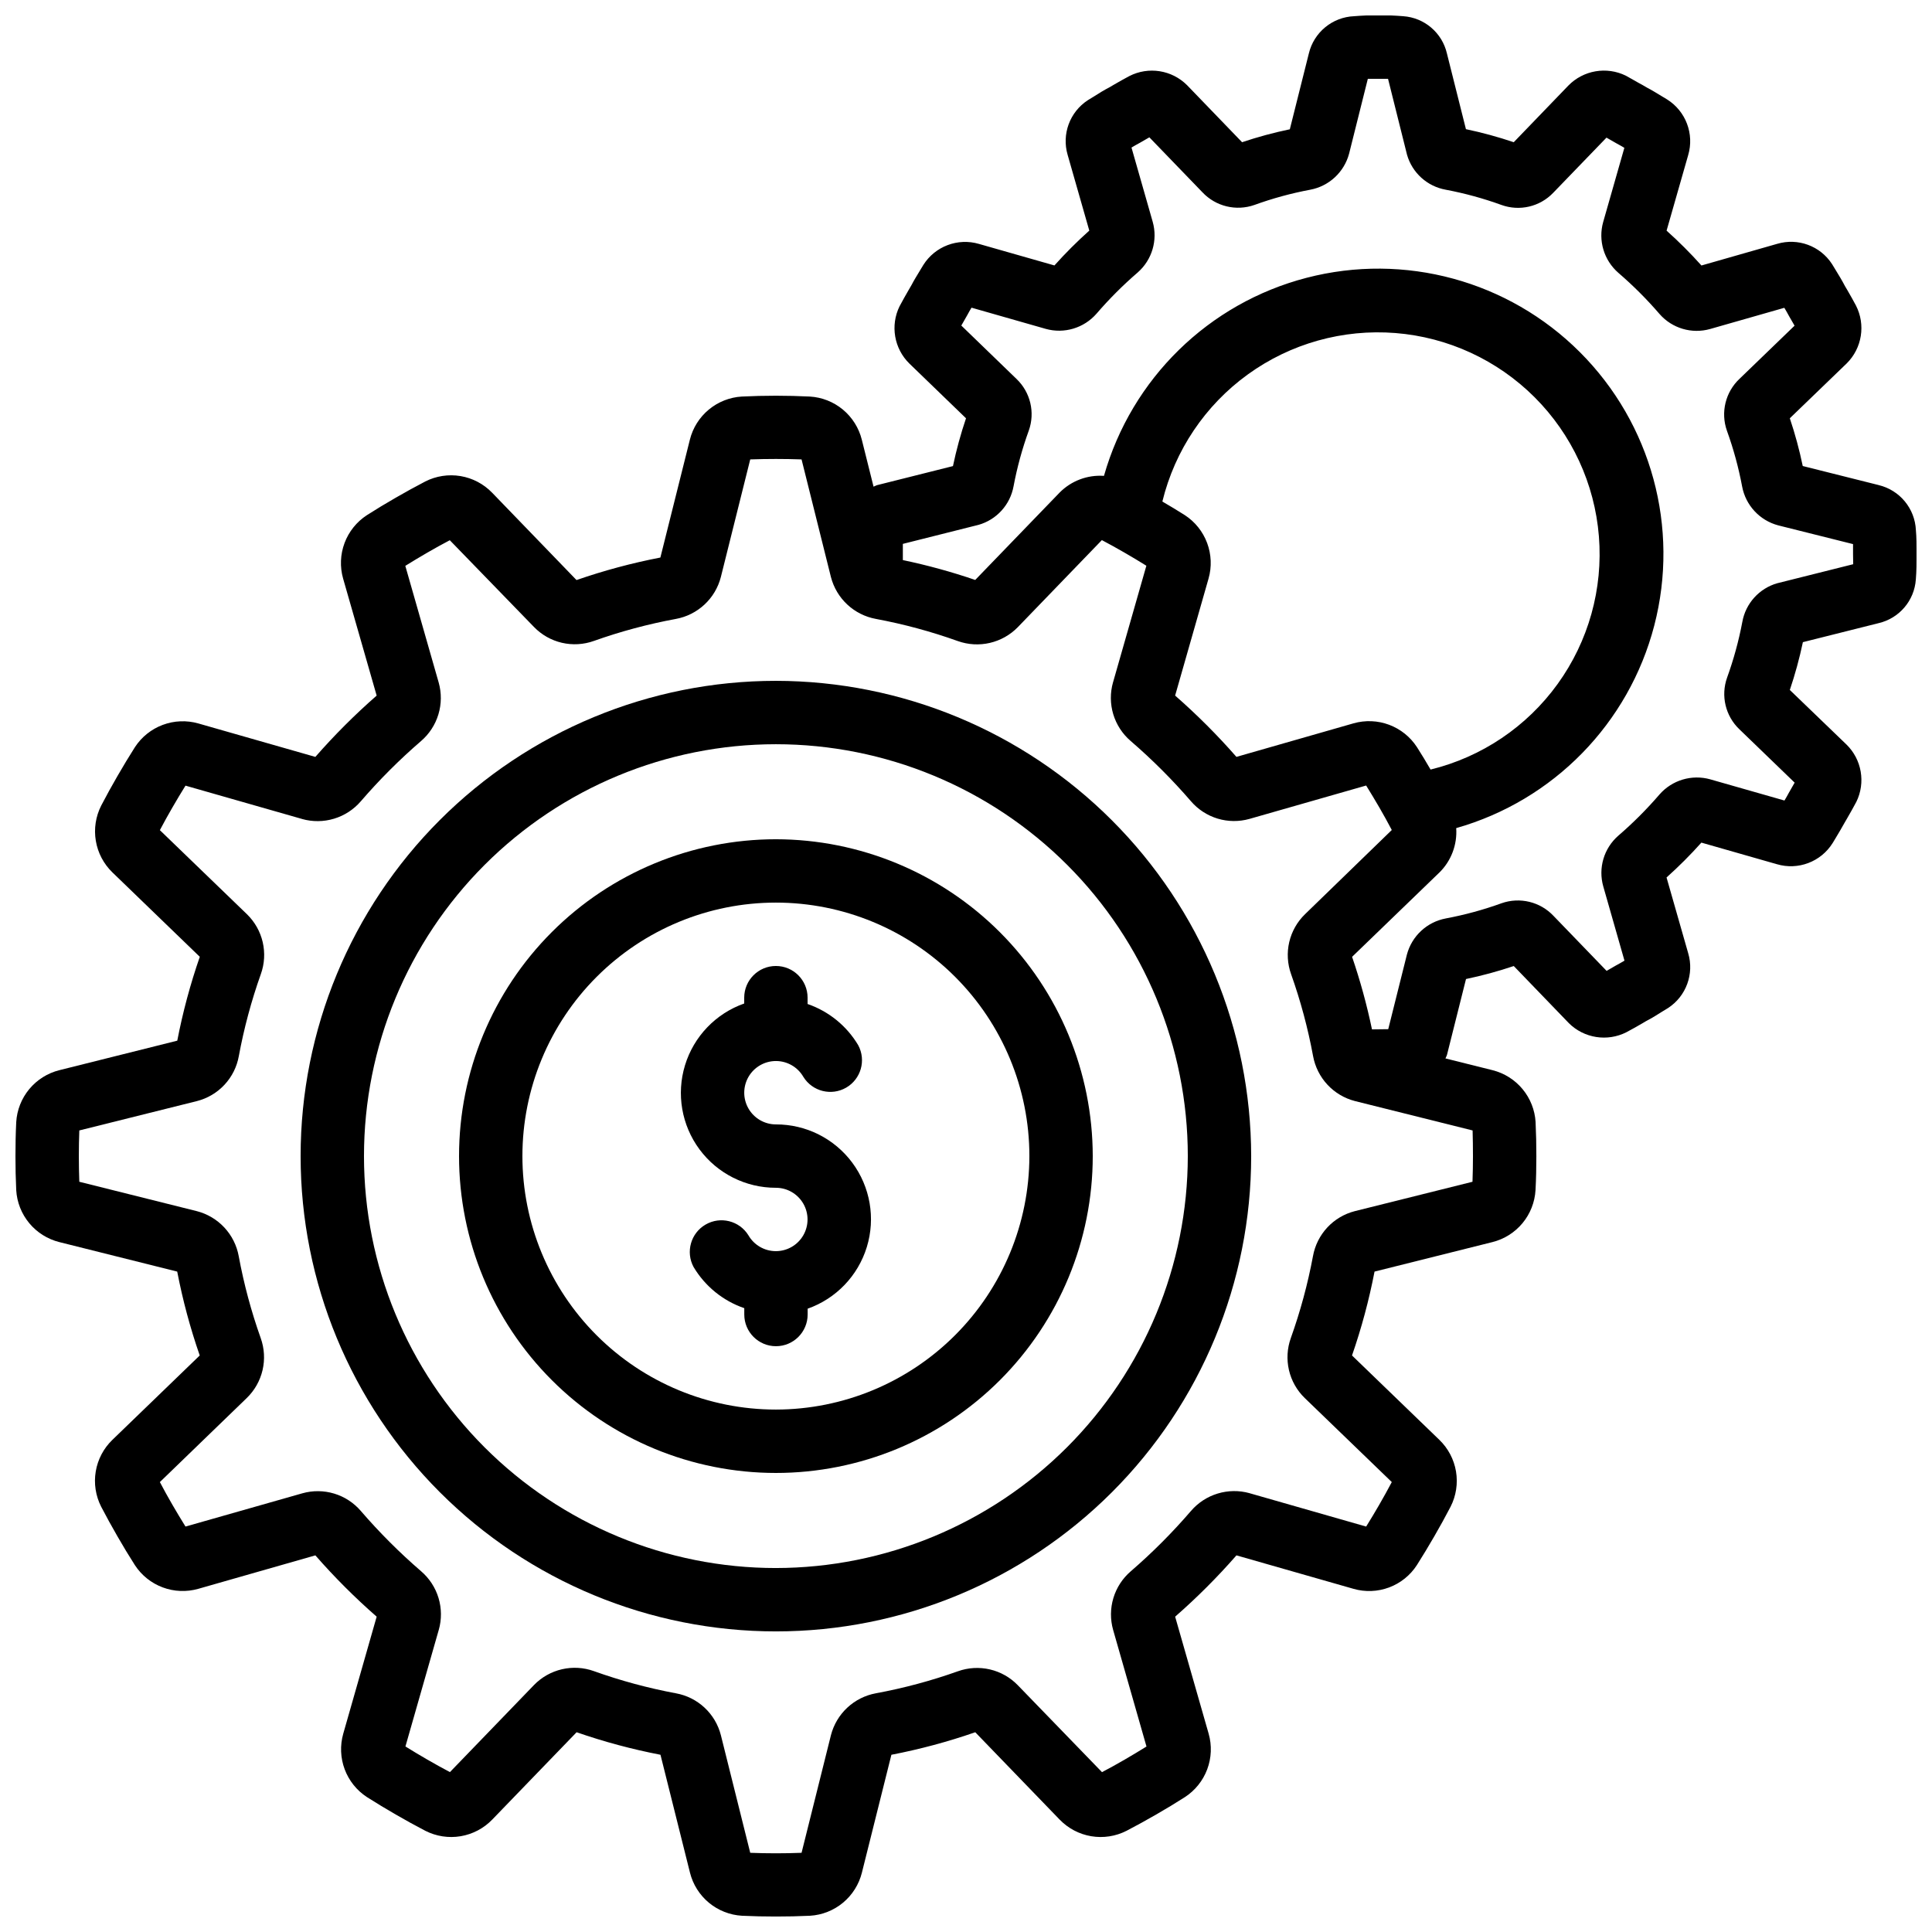
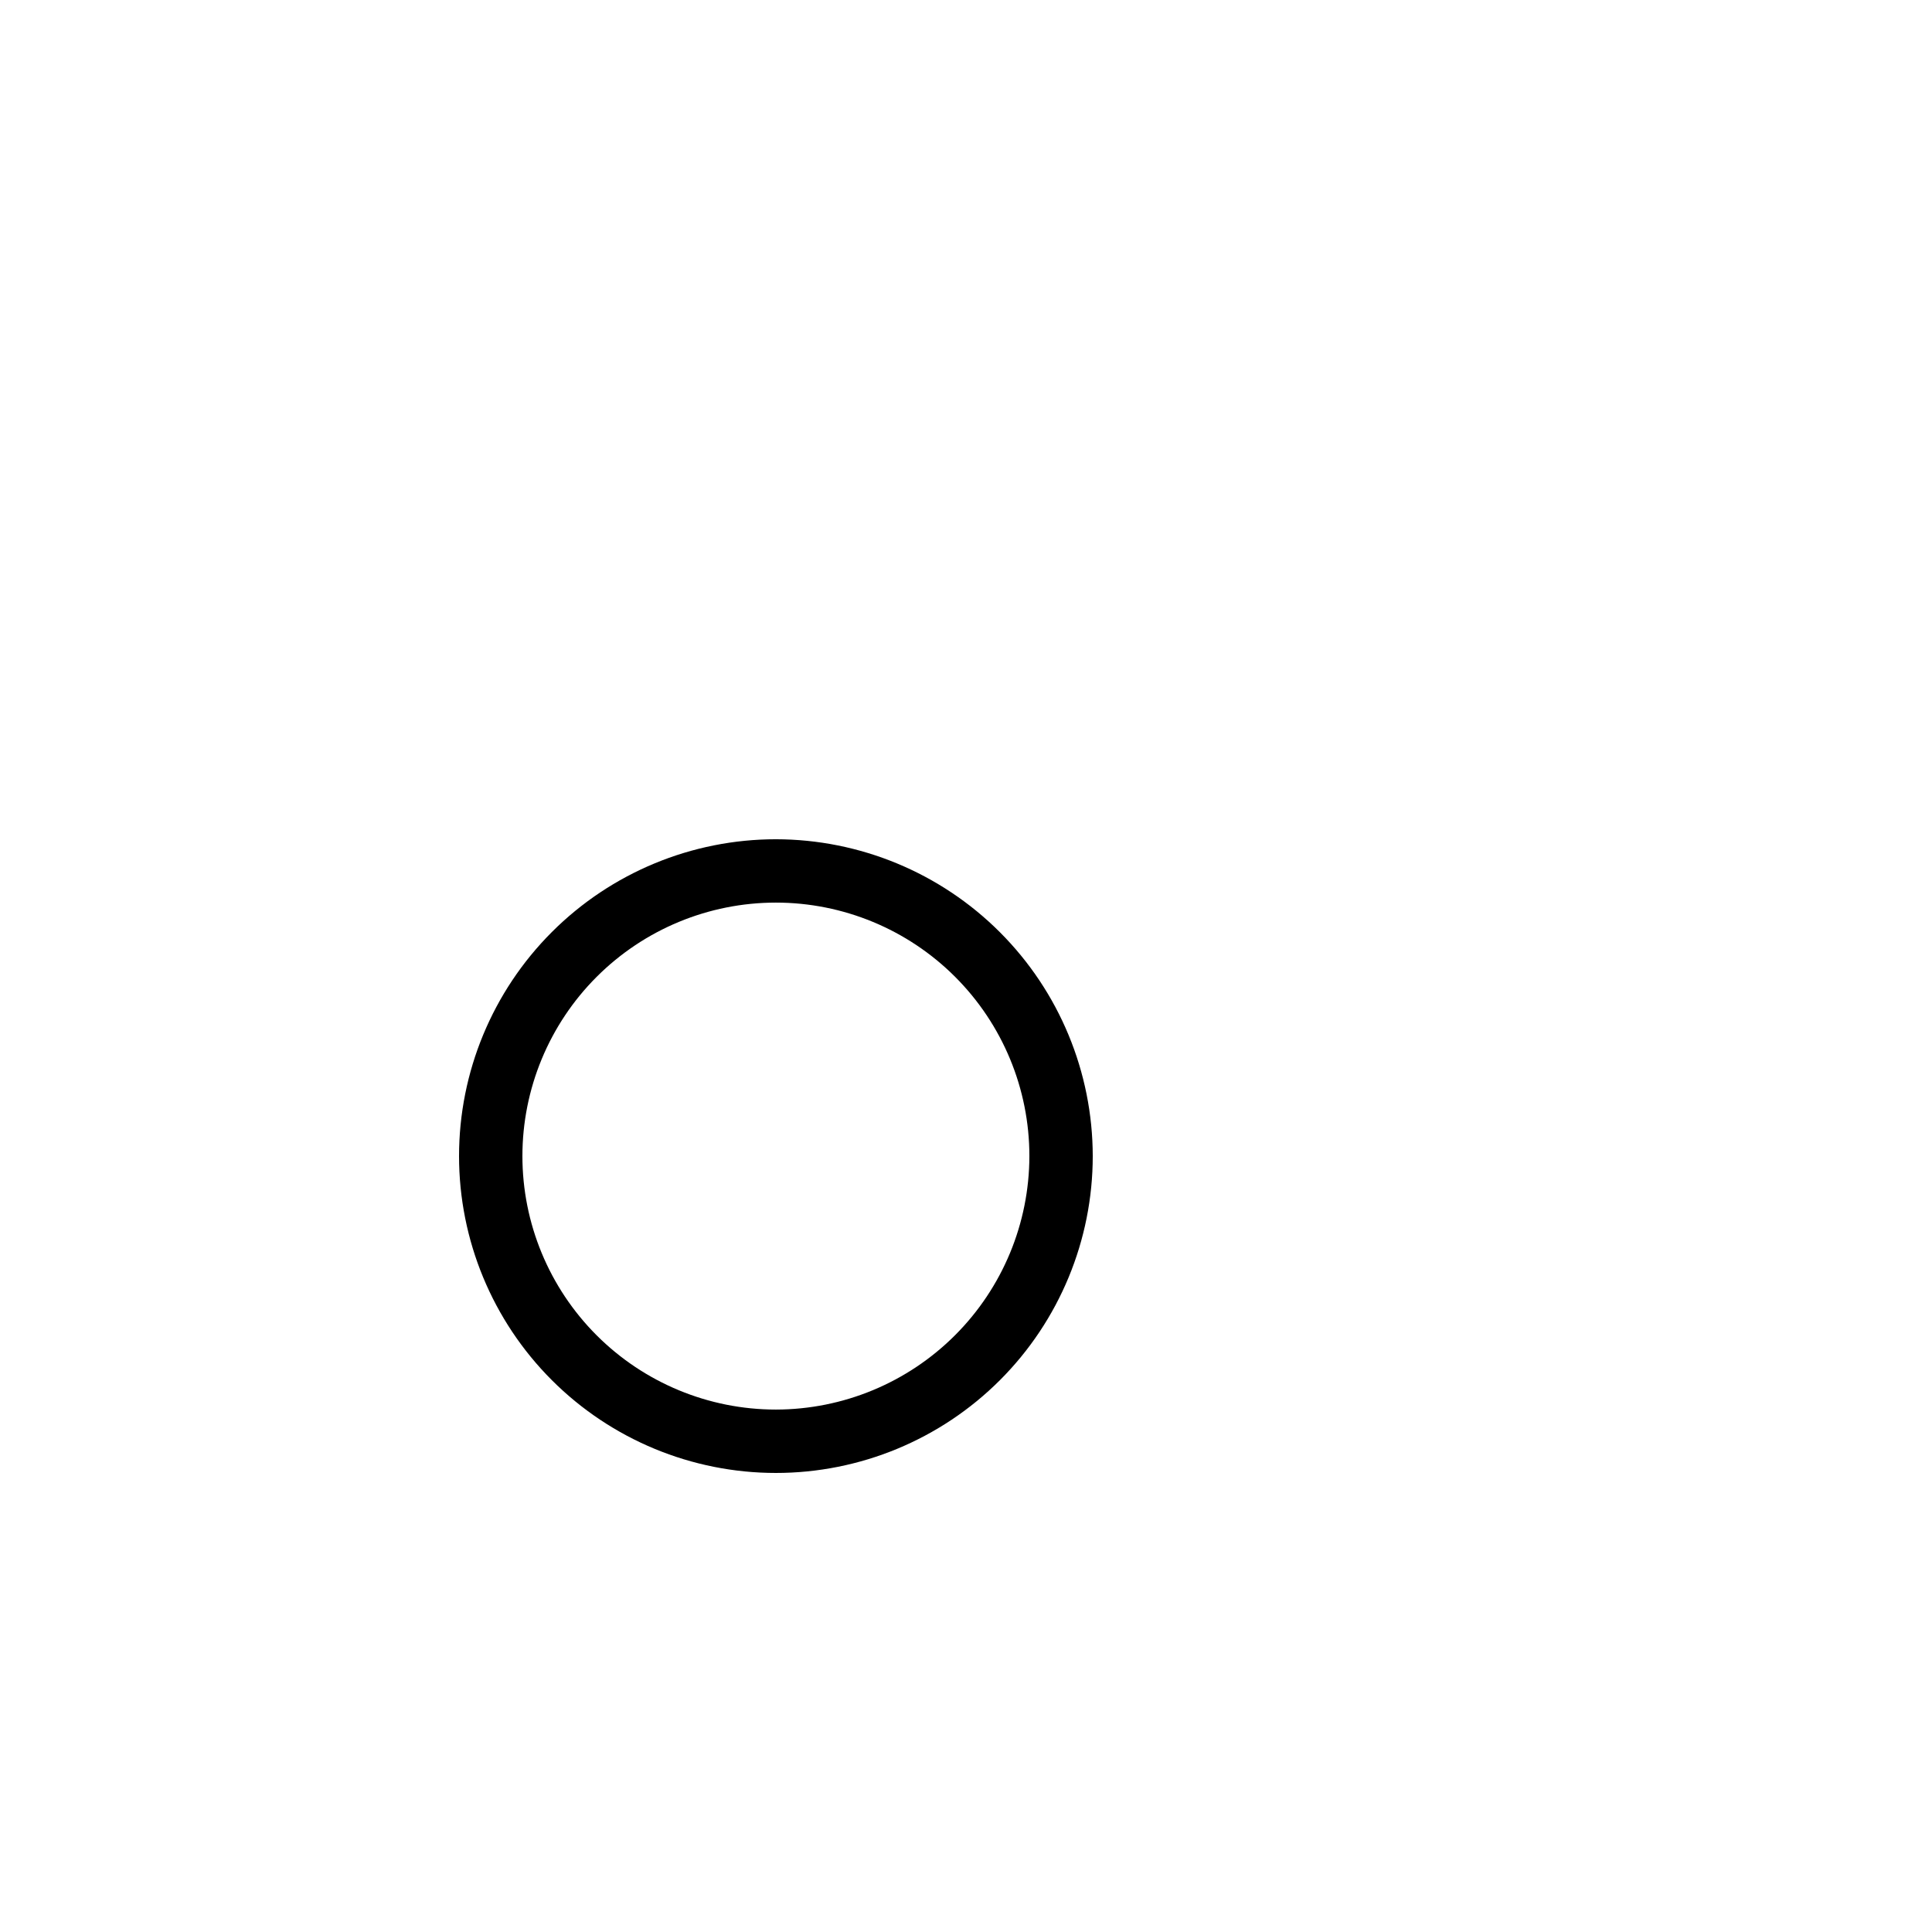
<svg xmlns="http://www.w3.org/2000/svg" width="800px" height="800px" version="1.1" viewBox="144 144 512 512">
  <defs>
    <clipPath id="a">
      <path d="m148.09 148.09h503.81v503.81h-503.81z" />
    </clipPath>
  </defs>
  <g clip-path="url(#a)">
-     <path d="m641.83 272.54-20.086-5.039c-0.887-4.281-2.031-8.508-3.426-12.652l15.113-14.578c4.039-4.035 5.016-10.215 2.418-15.301-0.73-1.395-1.512-2.738-2.293-4.106l-0.637-1.074c-0.754-1.461-1.621-2.879-2.477-4.273l-0.949-1.555c-3.125-4.805-9.043-6.977-14.535-5.34l-20.059 5.734c-2.906-3.246-5.992-6.328-9.238-9.234l5.719-20c1.664-5.621-0.621-11.66-5.582-14.773l-1.293-0.781c-1.395-0.84-2.812-1.723-3.988-2.324l-1.359-0.789c-1.387-0.723-2.731-1.562-4.293-2.402-5.109-2.504-11.254-1.449-15.234 2.621l-14.473 15.012c-4.152-1.402-8.383-2.559-12.672-3.457l-5.039-20.07c-1.27-5.473-5.965-9.477-11.57-9.867-4.332-0.352-8.684-0.352-13.016 0-5.766 0.234-10.672 4.273-12.008 9.887l-5.039 20.086v-0.004c-4.281 0.887-8.508 2.031-12.652 3.426l-14.578-15.113c-4.035-4.039-10.215-5.016-15.297-2.418-1.395 0.73-2.738 1.512-4.106 2.293l-1.074 0.637c-1.461 0.754-2.879 1.621-4.273 2.519l-1.555 0.949c-4.785 3.125-6.953 9.012-5.344 14.492l5.734 20.059 0.004 0.004c-3.25 2.902-6.332 5.988-9.238 9.234l-19.984-5.699c-5.617-1.656-11.652 0.625-14.77 5.582l-0.781 1.293c-0.84 1.395-1.723 2.812-2.324 3.988l-0.789 1.359c-0.781 1.367-1.562 2.711-2.383 4.273h-0.004c-2.516 5.109-1.457 11.258 2.621 15.234l14.98 14.477c-1.406 4.148-2.562 8.383-3.461 12.668l-20.07 5.039c-0.352 0.094-0.629 0.301-0.973 0.41l-3.113-12.453v0.004c-0.781-3.125-2.539-5.918-5.016-7.977-2.481-2.055-5.551-3.266-8.766-3.453-5.984-0.293-11.992-0.293-18.02 0-3.211 0.191-6.277 1.406-8.754 3.461-2.473 2.055-4.231 4.848-5.008 7.969l-7.816 31.234c-7.543 1.457-14.973 3.453-22.227 5.969l-22.359-23.148h-0.004c-2.246-2.328-5.18-3.871-8.371-4.406-3.191-0.535-6.469-0.031-9.352 1.434-2.637 1.367-5.238 2.812-7.852 4.316-2.613 1.504-5.141 3.023-7.625 4.617-2.703 1.762-4.773 4.344-5.906 7.363-1.129 3.023-1.266 6.328-0.383 9.43l8.891 31.012c-5.769 5.051-11.195 10.477-16.246 16.246l-31.02-8.867c-3.102-0.883-6.406-0.746-9.426 0.383-3.023 1.129-5.606 3.199-7.367 5.898-1.594 2.519-3.125 5.039-4.617 7.633-1.496 2.594-2.949 5.207-4.316 7.844-1.469 2.883-1.969 6.16-1.434 9.352 0.535 3.191 2.078 6.125 4.406 8.375l23.148 22.359c-2.516 7.258-4.512 14.684-5.969 22.227l-31.234 7.816h-0.004c-3.125 0.777-5.922 2.535-7.981 5.012-2.059 2.481-3.273 5.551-3.461 8.77-0.145 2.988-0.203 5.977-0.203 9 0 3.023 0.059 6.019 0.203 9.012 0.188 3.211 1.398 6.281 3.457 8.758 2.055 2.477 4.848 4.231 7.969 5.012l31.234 7.816h0.004c1.453 7.543 3.449 14.973 5.969 22.227l-23.148 22.363c-2.328 2.246-3.875 5.18-4.41 8.371s-0.031 6.469 1.438 9.352c1.367 2.637 2.812 5.238 4.316 7.852s3.023 5.141 4.617 7.625c1.762 2.703 4.344 4.769 7.363 5.898 3.023 1.133 6.328 1.266 9.43 0.383l31.035-8.867c5.047 5.773 10.473 11.199 16.246 16.246l-8.859 31.02c-0.879 3.102-0.746 6.406 0.383 9.43 1.129 3.019 3.199 5.602 5.898 7.363 2.519 1.594 5.039 3.125 7.633 4.617 2.594 1.496 5.207 2.949 7.844 4.316 2.883 1.469 6.164 1.973 9.352 1.438 3.191-0.535 6.129-2.082 8.375-4.41l22.359-23.148c7.258 2.519 14.684 4.512 22.227 5.969l7.816 31.234v0.004c0.781 3.125 2.539 5.918 5.016 7.973 2.481 2.055 5.551 3.266 8.766 3.453 2.988 0.145 5.981 0.203 9 0.203 3.023 0 6.012-0.059 9.02-0.203 3.211-0.191 6.277-1.402 8.754-3.457 2.473-2.055 4.231-4.848 5.008-7.969l7.816-31.234v-0.004c7.543-1.453 14.973-3.449 22.227-5.969l22.359 23.148h0.004c2.246 2.328 5.18 3.875 8.371 4.41s6.469 0.031 9.352-1.438c2.637-1.367 5.238-2.812 7.852-4.316 2.613-1.504 5.141-3.023 7.625-4.617 2.703-1.762 4.773-4.34 5.906-7.363 1.129-3.019 1.266-6.324 0.383-9.43l-8.883-31.02c5.773-5.047 11.199-10.473 16.246-16.246l31.02 8.867c3.102 0.891 6.41 0.762 9.434-0.367 3.023-1.133 5.606-3.203 7.359-5.914 1.594-2.519 3.125-5.039 4.617-7.633 1.496-2.594 2.949-5.207 4.316-7.844 1.469-2.883 1.973-6.16 1.438-9.352s-2.082-6.125-4.41-8.371l-23.148-22.359v-0.004c2.519-7.258 4.512-14.684 5.969-22.227l31.234-7.816h0.004c3.125-0.781 5.918-2.539 7.977-5.019 2.055-2.481 3.262-5.551 3.449-8.77 0.16-2.973 0.219-5.969 0.219-8.992 0-3.023-0.059-6.012-0.203-9.02h0.004c-0.195-3.211-1.406-6.277-3.461-8.75-2.055-2.477-4.848-4.231-7.969-5.012l-12.461-3.113c0.117-0.336 0.32-0.613 0.41-0.957l5.039-20.086c4.285-0.895 8.508-2.043 12.656-3.441l14.578 15.113h-0.004c4.039 4.031 10.215 5.004 15.301 2.418 1.395-0.73 2.738-1.512 4.106-2.293l1.074-0.637c1.461-0.754 2.879-1.621 4.273-2.519l1.555-0.949c4.805-3.129 6.977-9.047 5.34-14.543l-5.734-20.059c3.246-2.906 6.332-5.992 9.234-9.238l20 5.719h0.004c5.617 1.664 11.656-0.621 14.77-5.586l0.781-1.293c0.84-1.395 1.68-2.812 2.324-3.988l0.789-1.359c0.781-1.367 1.562-2.711 2.383-4.273h0.004c2.516-5.109 1.457-11.258-2.621-15.23l-14.996-14.445c1.402-4.148 2.559-8.383 3.461-12.668l20.07-5.039h-0.004c5.473-1.27 9.477-5.965 9.867-11.57 0.191-2.203 0.191-4.461 0.191-6.719 0-2.258 0-4.516-0.176-6.34-0.25-5.754-4.293-10.641-9.898-11.965zm-107.48 177.84c0 2.285-0.043 4.551-0.125 6.801l-31.188 7.785c-2.793 0.715-5.324 2.215-7.289 4.328-1.965 2.109-3.281 4.742-3.793 7.578-1.383 7.391-3.348 14.66-5.879 21.738-0.973 2.723-1.145 5.664-0.492 8.477 0.652 2.812 2.098 5.383 4.172 7.394l23.082 22.285c-1.059 2.008-2.168 4.004-3.309 5.981-1.141 1.973-2.293 3.906-3.484 5.812l-30.926-8.852v-0.004c-2.766-0.766-5.691-0.727-8.438 0.109-2.742 0.836-5.195 2.434-7.062 4.613-4.918 5.715-10.25 11.062-15.957 15.992-2.176 1.871-3.773 4.324-4.602 7.074-0.828 2.746-0.852 5.676-0.074 8.438l8.844 30.918c-1.906 1.191-3.848 2.344-5.801 3.484-1.957 1.141-3.981 2.25-5.988 3.309l-22.312-23.035c-2.008-2.078-4.578-3.535-7.394-4.188-2.816-0.656-5.762-0.484-8.484 0.492-7.07 2.516-14.332 4.465-21.715 5.828-2.84 0.52-5.477 1.84-7.59 3.809s-3.621 4.504-4.34 7.301l-7.785 31.168c-4.527 0.176-9.109 0.176-13.602 0l-7.785-31.188v0.004c-0.715-2.793-2.215-5.324-4.328-7.289-2.109-1.965-4.738-3.281-7.578-3.797-7.391-1.379-14.66-3.344-21.738-5.875-2.719-0.977-5.664-1.148-8.477-0.496s-5.379 2.102-7.394 4.172l-22.285 23.082c-2.008-1.059-4.004-2.168-5.981-3.309-1.973-1.141-3.906-2.293-5.812-3.484l8.832-30.898h0.004c0.785-2.766 0.762-5.695-0.062-8.445-0.828-2.75-2.426-5.207-4.606-7.082-5.715-4.93-11.059-10.273-15.984-15.984-1.871-2.18-4.324-3.781-7.074-4.609-2.746-0.828-5.676-0.852-8.438-0.07l-30.957 8.809c-1.191-1.906-2.344-3.848-3.484-5.801-1.141-1.957-2.25-3.981-3.309-5.988l23.031-22.277c2.074-2.012 3.527-4.578 4.184-7.394s0.484-5.762-0.488-8.484c-2.516-7.07-4.465-14.332-5.828-21.711-0.516-2.844-1.84-5.481-3.809-7.594-1.969-2.113-4.5-3.621-7.301-4.34l-31.137-7.785c-0.082-2.262-0.125-4.527-0.125-6.801 0-2.273 0.043-4.539 0.125-6.801l31.188-7.785c2.793-0.715 5.324-2.215 7.289-4.328 1.965-2.109 3.281-4.738 3.793-7.578 1.367-7.391 3.32-14.656 5.836-21.738 0.977-2.719 1.148-5.66 0.496-8.477-0.652-2.812-2.102-5.379-4.172-7.394l-23.082-22.285c1.059-2.008 2.168-4.004 3.309-5.981 1.141-1.973 2.293-3.906 3.484-5.812l30.898 8.832v0.008c2.773 0.781 5.711 0.754 8.473-0.082 2.758-0.832 5.219-2.438 7.098-4.621 4.918-5.703 10.25-11.035 15.953-15.953 2.176-1.871 3.773-4.324 4.602-7.074 0.828-2.746 0.855-5.676 0.074-8.438l-8.844-30.918c1.906-1.191 3.848-2.344 5.801-3.484 1.957-1.141 3.981-2.25 5.988-3.309l22.312 22.992c2.012 2.078 4.578 3.531 7.394 4.188 2.816 0.652 5.762 0.484 8.484-0.492 7.07-2.516 14.332-4.465 21.715-5.828 2.84-0.516 5.477-1.84 7.59-3.809 2.117-1.969 3.621-4.5 4.34-7.301l7.785-31.168c4.527-0.16 9.109-0.16 13.602 0l7.785 31.188v-0.004c0.723 2.793 2.227 5.316 4.336 7.281 2.109 1.965 4.734 3.285 7.57 3.805 7.391 1.379 14.66 3.344 21.738 5.879 2.723 0.965 5.66 1.133 8.473 0.48s5.379-2.094 7.398-4.16l22.285-23.082c2.008 1.059 4.004 2.168 5.981 3.309 1.973 1.141 3.906 2.293 5.812 3.484l-8.832 30.898h-0.004c-0.789 2.773-0.766 5.711 0.066 8.469 0.836 2.762 2.445 5.223 4.633 7.094 5.703 4.918 11.035 10.25 15.957 15.953 1.871 2.176 4.324 3.769 7.07 4.602 2.75 0.828 5.676 0.852 8.438 0.074l30.918-8.844c1.191 1.906 2.344 3.848 3.484 5.801 1.141 1.957 2.25 3.981 3.309 5.988l-22.992 22.312c-2.074 2.012-3.527 4.578-4.184 7.394-0.656 2.816-0.484 5.762 0.488 8.484 2.516 7.07 4.465 14.332 5.828 21.715 0.52 2.84 1.84 5.477 3.809 7.59 1.969 2.117 4.504 3.621 7.301 4.34l31.168 7.785c0.062 2.262 0.094 4.527 0.094 6.801zm-11.234-102.44c-1.184-2.016-2.367-4.023-3.617-5.961h-0.004c-1.758-2.703-4.34-4.773-7.363-5.906-3.019-1.129-6.324-1.266-9.43-0.383l-31.035 8.891c-5.051-5.769-10.477-11.195-16.246-16.246l8.859-31.02c0.883-3.102 0.746-6.406-0.383-9.426-1.129-3.023-3.195-5.606-5.898-7.367-1.941-1.25-3.945-2.426-5.961-3.609 3.309-13.57 11.348-25.516 22.664-33.699 11.32-8.184 25.184-12.066 39.109-10.957 13.922 1.109 26.992 7.144 36.875 17.016 9.879 9.871 15.922 22.941 17.039 36.863 1.121 13.922-2.754 27.789-10.93 39.113-8.172 11.328-20.113 19.371-33.68 22.691zm112-54.418-20.109 5.039v-0.004c-4.801 1.371-8.402 5.356-9.277 10.27-0.949 5.016-2.297 9.941-4.031 14.738-1.719 4.809-0.441 10.18 3.258 13.703l14.645 14.141-0.57 0.992-0.992 1.738c-0.359 0.68-0.746 1.352-1.141 2.008l-19.648-5.609-0.004-0.004c-4.894-1.375-10.145 0.195-13.484 4.031-3.363 3.906-7.012 7.555-10.914 10.918-3.809 3.336-5.352 8.566-3.965 13.434l5.617 19.664c-0.688 0.418-1.438 0.84-2.293 1.301l-1.453 0.84-0.992 0.57-14.055-14.559c-3.523-3.754-8.938-5.07-13.793-3.359-4.805 1.738-9.742 3.082-14.762 4.023-5 0.938-9.012 4.664-10.312 9.582l-4.945 19.766-4.309 0.051c-1.359-6.512-3.121-12.93-5.273-19.223l23.148-22.359h0.004c3.121-3.082 4.742-7.375 4.441-11.754 25.773-7.324 45.746-27.75 52.488-53.684 6.738-25.938-0.758-53.5-19.707-72.449-18.945-18.949-46.512-26.445-72.445-19.703-25.934 6.738-46.359 26.711-53.684 52.488-4.379-0.309-8.672 1.312-11.758 4.434l-22.359 23.148c-6.277-2.148-12.684-3.906-19.18-5.266v-1.059-3.234l20.035-5.039v0.004c4.805-1.359 8.414-5.332 9.305-10.242 0.945-5.016 2.293-9.941 4.031-14.738 1.719-4.809 0.441-10.18-3.258-13.703l-14.621-14.141 0.57-0.992 0.992-1.738c0.359-0.68 0.746-1.352 1.141-2.008l19.648 5.609 0.004 0.004c4.894 1.375 10.145-0.195 13.484-4.031 3.363-3.906 7.012-7.555 10.914-10.918 3.805-3.336 5.348-8.566 3.965-13.434l-5.617-19.664c0.688-0.418 1.438-0.84 2.293-1.301l1.453-0.84 0.992-0.57 14.055 14.559c3.523 3.754 8.938 5.07 13.793 3.359 4.809-1.742 9.746-3.09 14.77-4.031 4.992-0.934 9.004-4.652 10.312-9.559l4.965-19.832h2.676 2.68l5.039 20.152c1.383 4.785 5.367 8.367 10.27 9.238 5.012 0.945 9.938 2.293 14.734 4.031 4.797 1.738 10.168 0.488 13.703-3.191l14.141-14.645 0.992 0.57 1.738 0.992c0.68 0.359 1.352 0.746 2.008 1.141l-5.609 19.648c-1.383 4.894 0.188 10.148 4.027 13.484 3.906 3.363 7.555 7.012 10.918 10.918 3.324 3.793 8.539 5.336 13.395 3.961l19.664-5.617c0.418 0.688 0.84 1.438 1.301 2.293l0.84 1.453 0.57 0.992-14.559 14.055c-3.762 3.523-5.082 8.938-3.359 13.797 1.734 4.805 3.082 9.738 4.023 14.762 0.934 4.996 4.664 9.012 9.578 10.309l19.816 4.961v2.68c0 0.891 0.043 1.742 0.043 2.648z" />
-   </g>
-   <path d="m349.62 324.43c-33.402 0-65.441 13.27-89.062 36.891-23.621 23.621-36.891 55.66-36.891 89.062 0 33.406 13.27 65.441 36.891 89.062 23.621 23.621 55.66 36.891 89.062 36.891 33.406 0 65.441-13.27 89.062-36.891 23.621-23.621 36.891-55.656 36.891-89.062-0.039-33.391-13.32-65.406-36.934-89.02s-55.625-36.895-89.02-36.934zm0 235.11v0.004c-28.949 0-56.715-11.5-77.188-31.973-20.469-20.473-31.973-48.234-31.973-77.188 0-28.949 11.504-56.715 31.973-77.188 20.473-20.469 48.238-31.969 77.188-31.969 28.949 0 56.715 11.5 77.188 31.969 20.473 20.473 31.973 48.238 31.973 77.188-0.035 28.941-11.547 56.688-32.008 77.152-20.465 20.461-48.211 31.973-77.152 32.008z" />
-   <path d="m349.62 366.41c-22.27 0-43.629 8.848-59.375 24.594-15.746 15.75-24.594 37.105-24.594 59.375 0 22.27 8.848 43.629 24.594 59.375 15.746 15.746 37.105 24.594 59.375 24.594 22.27 0 43.629-8.848 59.375-24.594 15.746-15.746 24.594-37.105 24.594-59.375-0.023-22.262-8.879-43.605-24.621-59.348-15.742-15.742-37.086-24.594-59.348-24.621zm0 151.14c-17.816 0-34.902-7.078-47.5-19.676-12.598-12.598-19.676-29.684-19.676-47.5s7.078-34.902 19.676-47.5c12.598-12.598 29.684-19.676 47.5-19.676 17.816 0 34.902 7.078 47.5 19.676 12.598 12.598 19.676 29.684 19.676 47.5-0.02 17.809-7.106 34.883-19.699 47.477s-29.668 19.68-47.477 19.699z" />
-   <path d="m349.62 441.98c-3-0.004-5.769-1.605-7.266-4.207-1.5-2.598-1.496-5.797 0.004-8.395 1.5-2.594 4.273-4.195 7.273-4.195 3 0.004 5.769 1.602 7.269 4.199 2.387 3.859 7.41 5.125 11.34 2.856 3.93-2.273 5.344-7.254 3.195-11.25-3.043-5.113-7.797-8.98-13.418-10.918v-1.68c0-4.637-3.762-8.395-8.398-8.395-4.637 0-8.395 3.758-8.395 8.395v1.547c-7.527 2.648-13.348 8.715-15.684 16.344-2.336 7.629-0.91 15.914 3.84 22.324s12.262 10.184 20.238 10.168c3 0 5.769 1.605 7.266 4.203 1.5 2.598 1.496 5.797-0.004 8.395s-4.273 4.195-7.273 4.195c-2.996 0-5.769-1.602-7.269-4.199-2.387-3.859-7.41-5.125-11.34-2.852-3.93 2.269-5.344 7.254-3.195 11.25 3.047 5.113 7.809 8.98 13.438 10.914v1.68c0 4.637 3.758 8.398 8.395 8.398 4.641 0 8.398-3.762 8.398-8.398v-1.547 0.004c7.527-2.652 13.348-8.723 15.684-16.352 2.336-7.633 0.906-15.918-3.848-22.328-4.754-6.406-12.27-10.18-20.25-10.156z" />
+     </g>
+   <path d="m349.62 366.41c-22.27 0-43.629 8.848-59.375 24.594-15.746 15.75-24.594 37.105-24.594 59.375 0 22.27 8.848 43.629 24.594 59.375 15.746 15.746 37.105 24.594 59.375 24.594 22.27 0 43.629-8.848 59.375-24.594 15.746-15.746 24.594-37.105 24.594-59.375-0.023-22.262-8.879-43.605-24.621-59.348-15.742-15.742-37.086-24.594-59.348-24.621m0 151.14c-17.816 0-34.902-7.078-47.5-19.676-12.598-12.598-19.676-29.684-19.676-47.5s7.078-34.902 19.676-47.5c12.598-12.598 29.684-19.676 47.5-19.676 17.816 0 34.902 7.078 47.5 19.676 12.598 12.598 19.676 29.684 19.676 47.5-0.02 17.809-7.106 34.883-19.699 47.477s-29.668 19.68-47.477 19.699z" />
</svg>